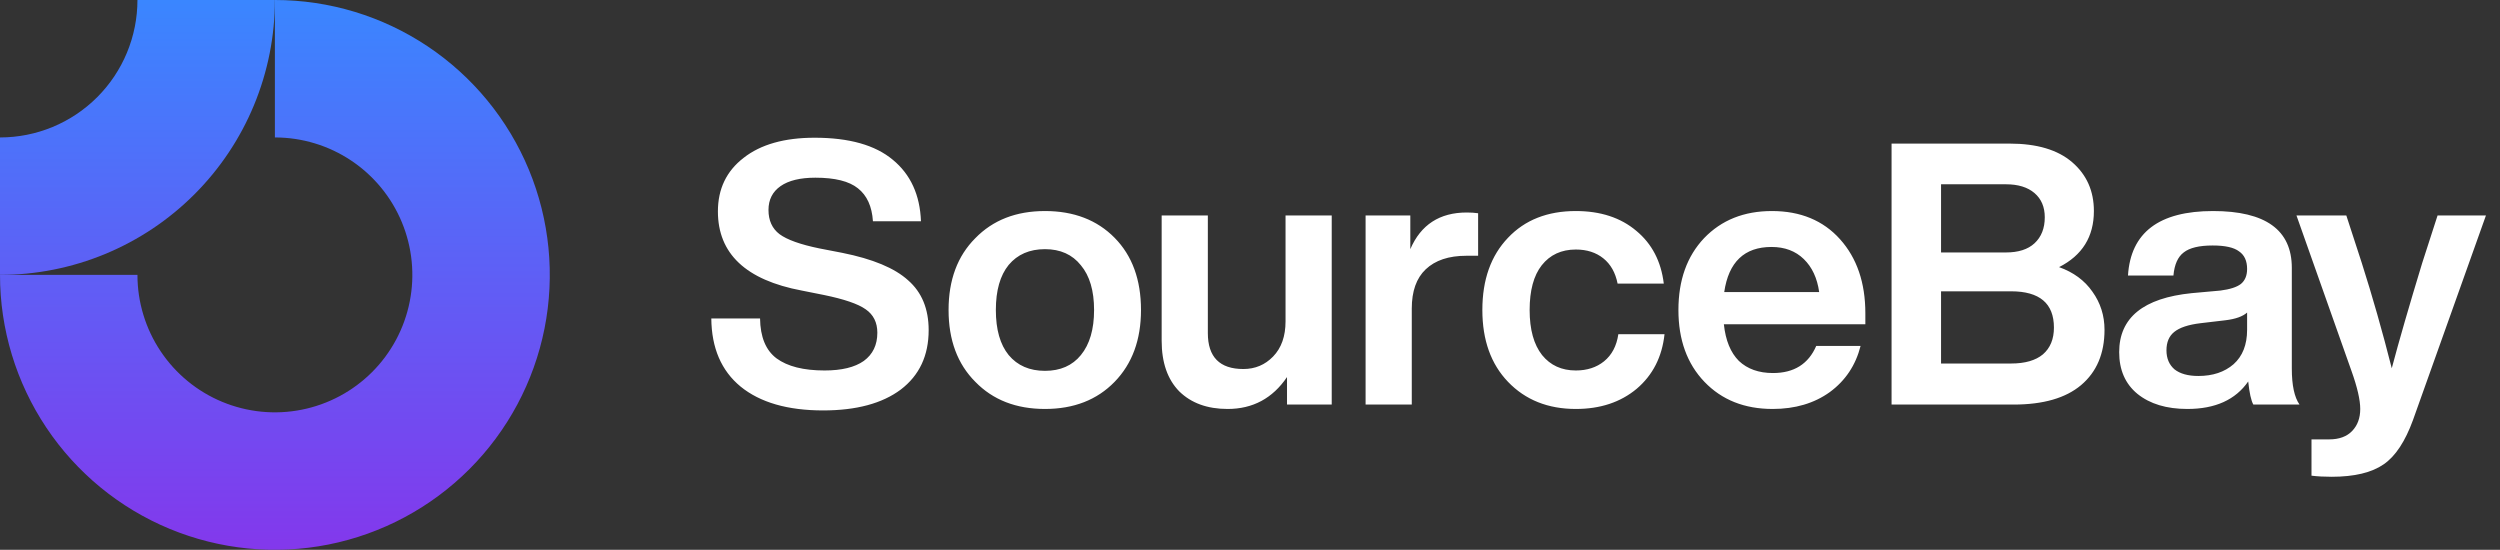
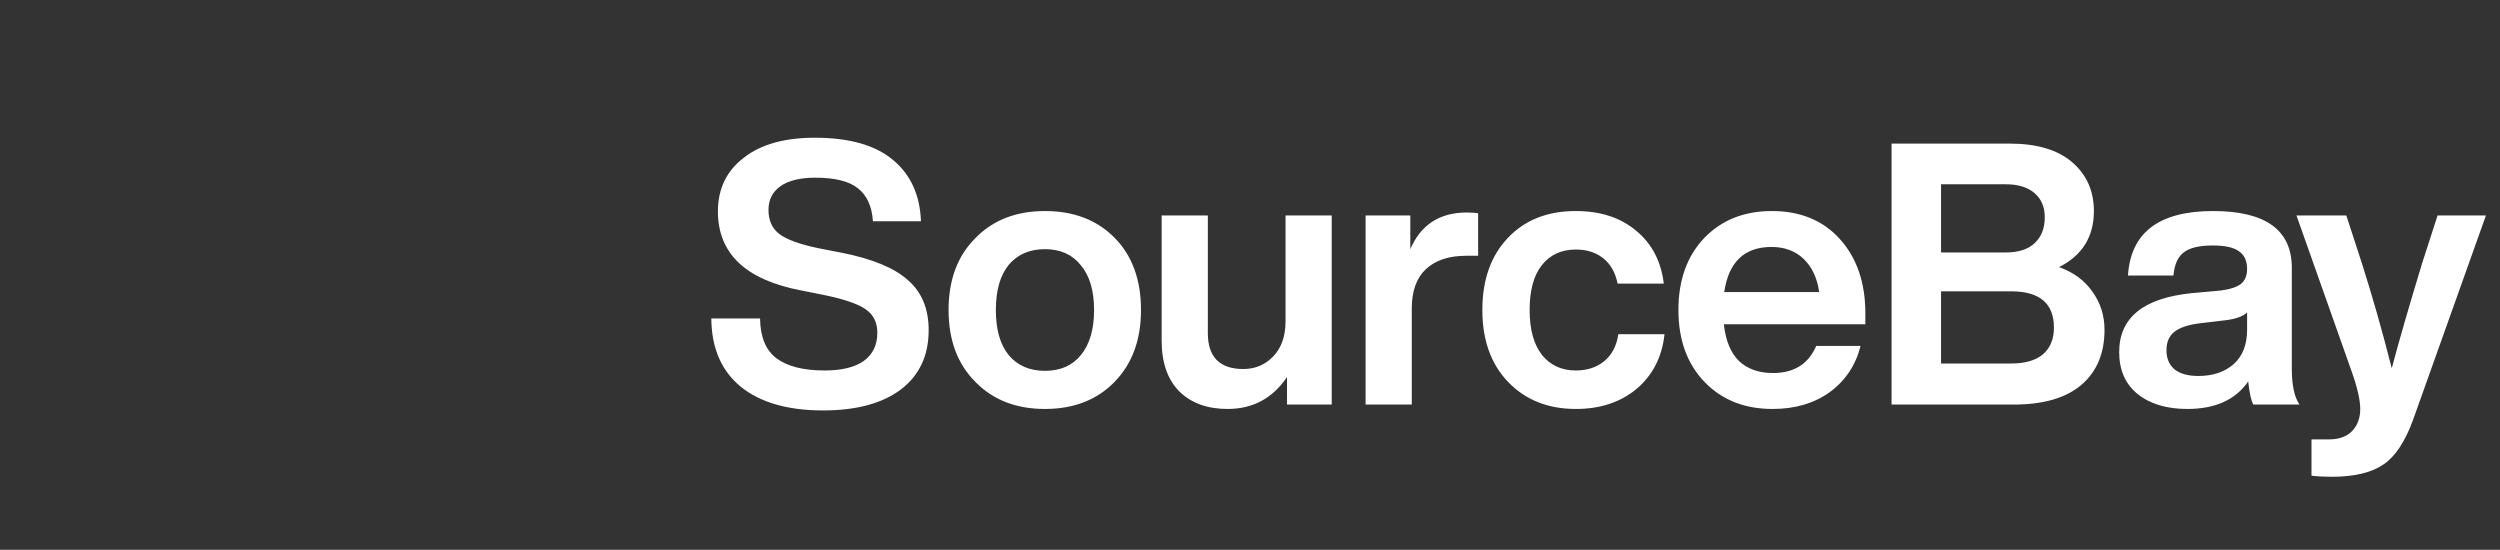
<svg xmlns="http://www.w3.org/2000/svg" width="241" height="53" viewBox="0 0 241 53" fill="none">
  <rect x="0" y="0" width="241" height="53" fill="#333333" stroke="none" />
-   <path fill-rule="evenodd" clip-rule="evenodd" d="M33.861 15.483C31.682 14.027 29.121 13.25 26.5 13.25V0C31.741 0 36.865 1.554 41.223 4.466C45.581 7.378 48.977 11.517 50.983 16.359C52.989 21.201 53.513 26.529 52.491 31.67C51.468 36.81 48.944 41.532 45.238 45.238C41.532 48.944 36.81 51.468 31.67 52.491C26.529 53.513 21.201 52.989 16.359 50.983C11.517 48.977 7.378 45.581 4.466 41.223C1.554 36.865 0 31.741 0 26.5H13.25C13.25 29.121 14.027 31.682 15.483 33.861C16.939 36.04 19.008 37.739 21.43 38.741C23.851 39.744 26.515 40.007 29.085 39.495C31.655 38.984 34.016 37.722 35.869 35.869C37.722 34.016 38.984 31.655 39.495 29.085C40.007 26.515 39.744 23.851 38.741 21.43C37.739 19.008 36.04 16.939 33.861 15.483Z" fill="url(#paint0_linear_3_25)" />
-   <path fill-rule="evenodd" clip-rule="evenodd" d="M13.25 5.73891e-06C13.25 1.74 12.907 3.463 12.241 5.071C11.575 6.678 10.6 8.139 9.369 9.369C8.139 10.6 6.678 11.575 5.071 12.241C3.463 12.907 1.74 13.25 5.79171e-07 13.25L0 26.5C3.48 26.5 6.926 25.815 10.141 24.483C13.356 23.151 16.278 21.199 18.738 18.738C21.199 16.278 23.151 13.356 24.483 10.141C25.815 6.926 26.5 3.48 26.5 0L13.25 5.73891e-06Z" fill="url(#paint1_linear_3_25)" />
  <path d="M79.347 39.565C75.931 39.565 73.281 38.8 71.397 37.269C69.536 35.738 68.594 33.547 68.57 30.697H73.269C73.293 32.487 73.823 33.771 74.859 34.548C75.919 35.325 77.462 35.714 79.488 35.714C81.137 35.714 82.397 35.408 83.269 34.795C84.14 34.159 84.576 33.252 84.576 32.075C84.576 31.085 84.199 30.332 83.445 29.813C82.715 29.295 81.373 28.836 79.418 28.435L77.297 28.011C71.903 26.998 69.206 24.454 69.206 20.379C69.206 18.212 70.031 16.493 71.68 15.221C73.328 13.925 75.613 13.277 78.534 13.277C81.856 13.277 84.364 13.984 86.06 15.397C87.78 16.811 88.687 18.789 88.781 21.333H84.152C84.058 19.896 83.575 18.836 82.704 18.153C81.856 17.47 80.489 17.129 78.605 17.129C77.144 17.129 76.025 17.4 75.248 17.941C74.471 18.483 74.082 19.249 74.082 20.238C74.082 21.251 74.436 22.028 75.142 22.57C75.872 23.112 77.156 23.571 78.993 23.948L81.184 24.372C84.129 24.961 86.249 25.844 87.544 27.022C88.863 28.176 89.523 29.778 89.523 31.827C89.523 34.277 88.628 36.185 86.838 37.551C85.047 38.894 82.55 39.565 79.347 39.565ZM109.992 29.884C109.992 32.758 109.144 35.066 107.448 36.809C105.752 38.552 103.514 39.424 100.735 39.424C97.955 39.424 95.718 38.552 94.022 36.809C92.302 35.09 91.442 32.781 91.442 29.884C91.442 26.987 92.302 24.678 94.022 22.959C95.718 21.216 97.955 20.344 100.735 20.344C103.514 20.344 105.752 21.204 107.448 22.923C109.144 24.643 109.992 26.963 109.992 29.884ZM97.237 34.23C98.085 35.243 99.251 35.749 100.735 35.749C102.219 35.749 103.373 35.243 104.197 34.23C105.045 33.194 105.469 31.745 105.469 29.884C105.469 28.023 105.045 26.586 104.197 25.573C103.373 24.537 102.219 24.019 100.735 24.019C99.251 24.019 98.085 24.525 97.237 25.538C96.412 26.551 96 28 96 29.884C96 31.768 96.412 33.217 97.237 34.23ZM123.926 30.979V20.768H128.378V39H124.068V36.35C122.678 38.399 120.77 39.424 118.344 39.424C116.388 39.424 114.834 38.859 113.68 37.728C112.549 36.574 111.984 34.948 111.984 32.852V20.768H116.436V32.11C116.436 34.418 117.578 35.573 119.863 35.573C120.994 35.573 121.948 35.172 122.725 34.371C123.526 33.547 123.926 32.416 123.926 30.979ZM141.395 20.485C141.796 20.485 142.161 20.509 142.491 20.556V24.655H141.36C139.664 24.655 138.357 25.09 137.438 25.962C136.543 26.81 136.095 28.07 136.095 29.743V39H131.643V20.768H135.954V24.019C136.967 21.663 138.781 20.485 141.395 20.485ZM151.909 39.424C149.224 39.424 147.045 38.552 145.372 36.809C143.724 35.09 142.899 32.781 142.899 29.884C142.899 26.963 143.724 24.643 145.372 22.923C146.998 21.204 149.177 20.344 151.909 20.344C154.288 20.344 156.232 20.98 157.739 22.252C159.247 23.5 160.13 25.196 160.389 27.34H155.937C155.725 26.28 155.266 25.467 154.559 24.902C153.852 24.337 152.969 24.054 151.909 24.054C150.519 24.054 149.424 24.56 148.623 25.573C147.846 26.563 147.457 28 147.457 29.884C147.457 31.768 147.858 33.217 148.658 34.23C149.459 35.219 150.543 35.714 151.909 35.714C152.993 35.714 153.9 35.42 154.63 34.831C155.384 34.218 155.843 33.347 156.008 32.216H160.46C160.224 34.407 159.329 36.162 157.774 37.481C156.22 38.776 154.265 39.424 151.909 39.424ZM179.82 30.202V31.262H166.181C166.346 32.817 166.829 33.994 167.63 34.795C168.454 35.573 169.549 35.961 170.916 35.961C172.941 35.961 174.331 35.09 175.085 33.347H179.36C178.889 35.208 177.9 36.692 176.392 37.799C174.885 38.882 173.047 39.424 170.88 39.424C168.171 39.424 165.981 38.552 164.308 36.809C162.636 35.066 161.8 32.758 161.8 29.884C161.8 27.01 162.624 24.702 164.273 22.959C165.945 21.216 168.124 20.344 170.81 20.344C173.566 20.344 175.756 21.251 177.382 23.065C179.007 24.878 179.82 27.258 179.82 30.202ZM170.774 23.807C168.16 23.807 166.64 25.255 166.216 28.153H175.368C175.179 26.81 174.685 25.75 173.884 24.973C173.083 24.195 172.046 23.807 170.774 23.807ZM198.494 25.75C199.884 26.245 200.956 27.034 201.709 28.117C202.487 29.201 202.875 30.426 202.875 31.792C202.875 34.077 202.122 35.855 200.614 37.127C199.13 38.376 196.963 39 194.113 39H182.347V13.843H193.724C196.362 13.843 198.376 14.443 199.766 15.645C201.156 16.846 201.851 18.412 201.851 20.344C201.851 22.817 200.732 24.619 198.494 25.75ZM193.371 17.765H187.117V24.337H193.371C194.572 24.337 195.491 24.042 196.127 23.453C196.786 22.841 197.116 22.005 197.116 20.945C197.116 19.955 196.786 19.178 196.127 18.613C195.467 18.047 194.549 17.765 193.371 17.765ZM187.117 35.043H193.865C195.208 35.043 196.233 34.748 196.939 34.159C197.646 33.547 197.999 32.687 197.999 31.58C197.999 29.248 196.621 28.082 193.865 28.082H187.117V35.043ZM221.673 39H217.221C217.009 38.623 216.844 37.881 216.727 36.774C215.502 38.541 213.547 39.424 210.861 39.424C208.859 39.424 207.257 38.941 206.056 37.975C204.878 37.01 204.289 35.667 204.289 33.947C204.289 30.626 206.621 28.73 211.285 28.259L214.041 28.011C214.96 27.894 215.62 27.682 216.02 27.375C216.42 27.046 216.621 26.563 216.621 25.927C216.621 25.149 216.362 24.584 215.843 24.231C215.349 23.854 214.501 23.665 213.299 23.665C212.004 23.665 211.073 23.889 210.508 24.337C209.943 24.761 209.613 25.503 209.519 26.563H205.137C205.396 22.417 208.129 20.344 213.335 20.344C218.399 20.344 220.931 22.17 220.931 25.821V35.537C220.931 37.139 221.179 38.293 221.673 39ZM211.921 36.244C213.311 36.244 214.442 35.867 215.313 35.113C216.185 34.336 216.621 33.229 216.621 31.792V30.131C216.197 30.508 215.502 30.756 214.536 30.873L212.133 31.156C210.956 31.297 210.108 31.58 209.589 32.004C209.095 32.404 208.847 32.993 208.847 33.771C208.847 34.548 209.106 35.16 209.625 35.608C210.166 36.032 210.932 36.244 211.921 36.244ZM233.498 25.361L234.982 20.768H239.646L232.615 40.484C231.861 42.557 230.919 43.982 229.788 44.759C228.634 45.56 226.962 45.961 224.771 45.961C224.041 45.961 223.393 45.925 222.828 45.855V42.357H224.524C225.49 42.357 226.232 42.086 226.75 41.544C227.268 41.002 227.527 40.296 227.527 39.424C227.527 38.552 227.244 37.328 226.679 35.749L221.379 20.768H226.184L227.668 25.326C228.705 28.577 229.671 31.969 230.566 35.502C231.272 32.84 232.25 29.46 233.498 25.361Z" fill="white" />
  <defs>
    <linearGradient id="paint0_linear_3_25" x1="26.5" y1="0" x2="26.5" y2="53" gradientUnits="userSpaceOnUse">
      <stop stop-color="#3A86FF" />
      <stop offset="1" stop-color="#8338EC" />
    </linearGradient>
    <linearGradient id="paint1_linear_3_25" x1="26.5" y1="0" x2="26.5" y2="53" gradientUnits="userSpaceOnUse">
      <stop stop-color="#3A86FF" />
      <stop offset="1" stop-color="#8338EC" />
    </linearGradient>
  </defs>
</svg>